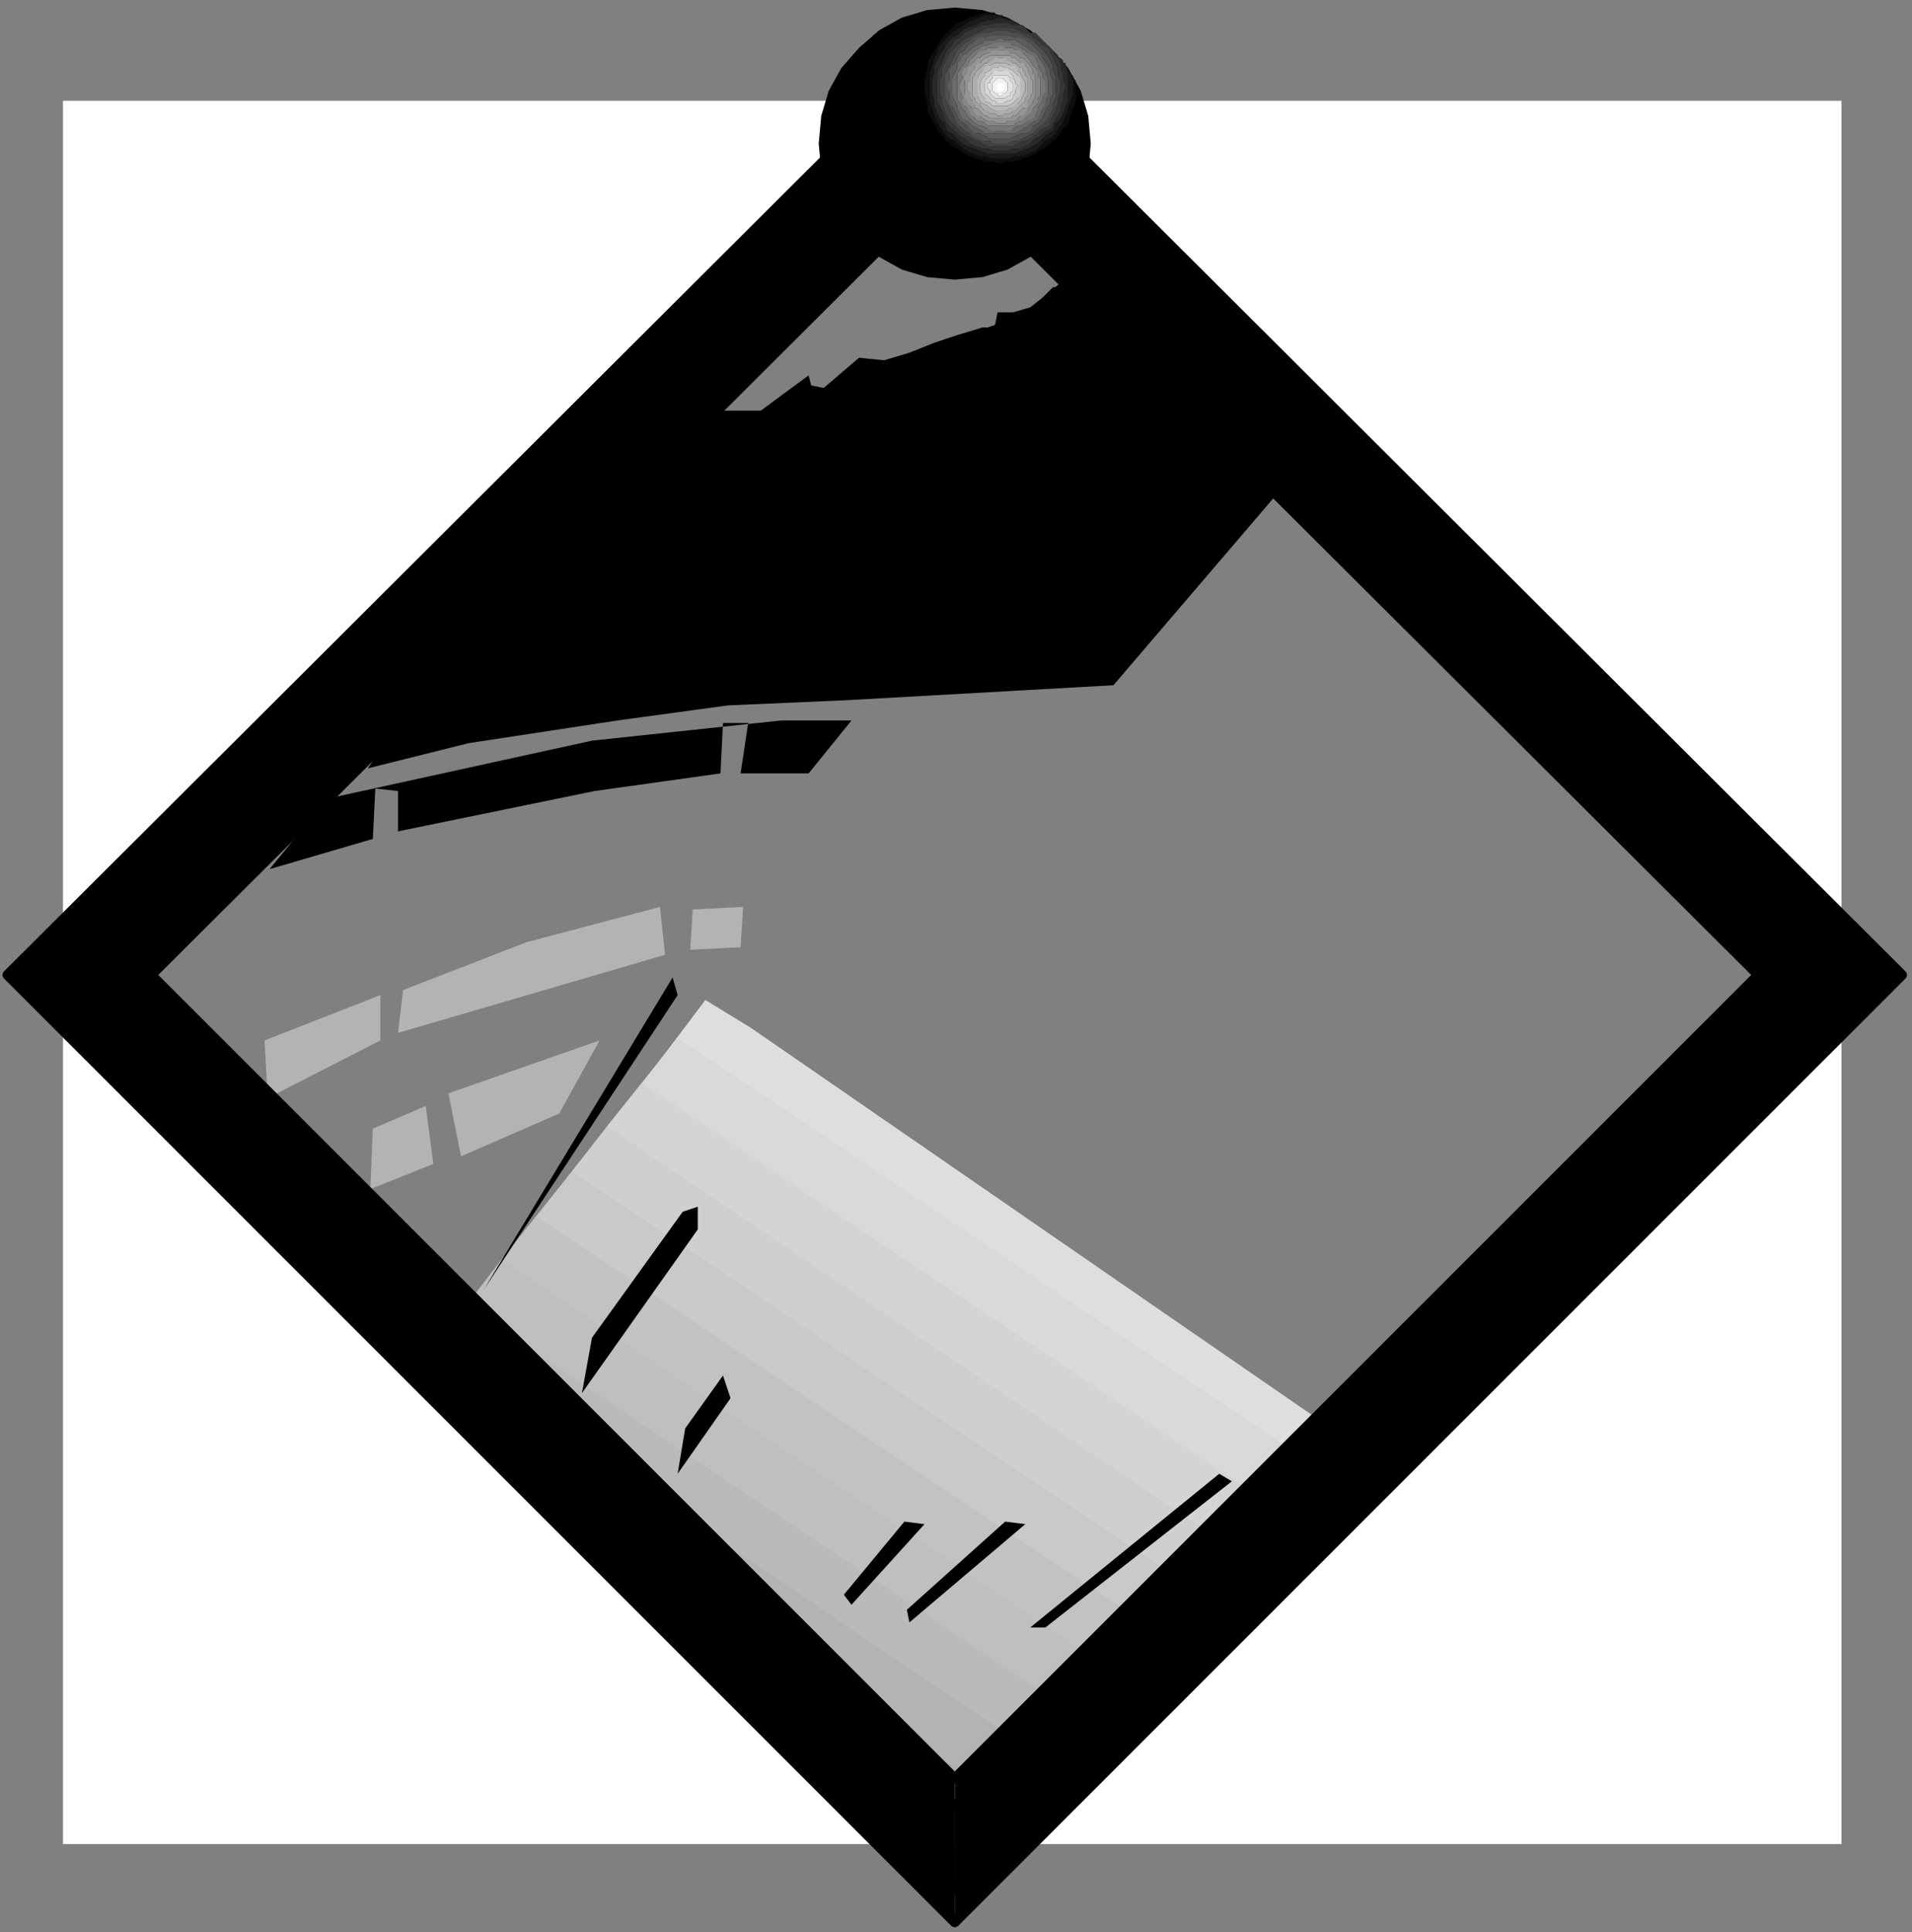
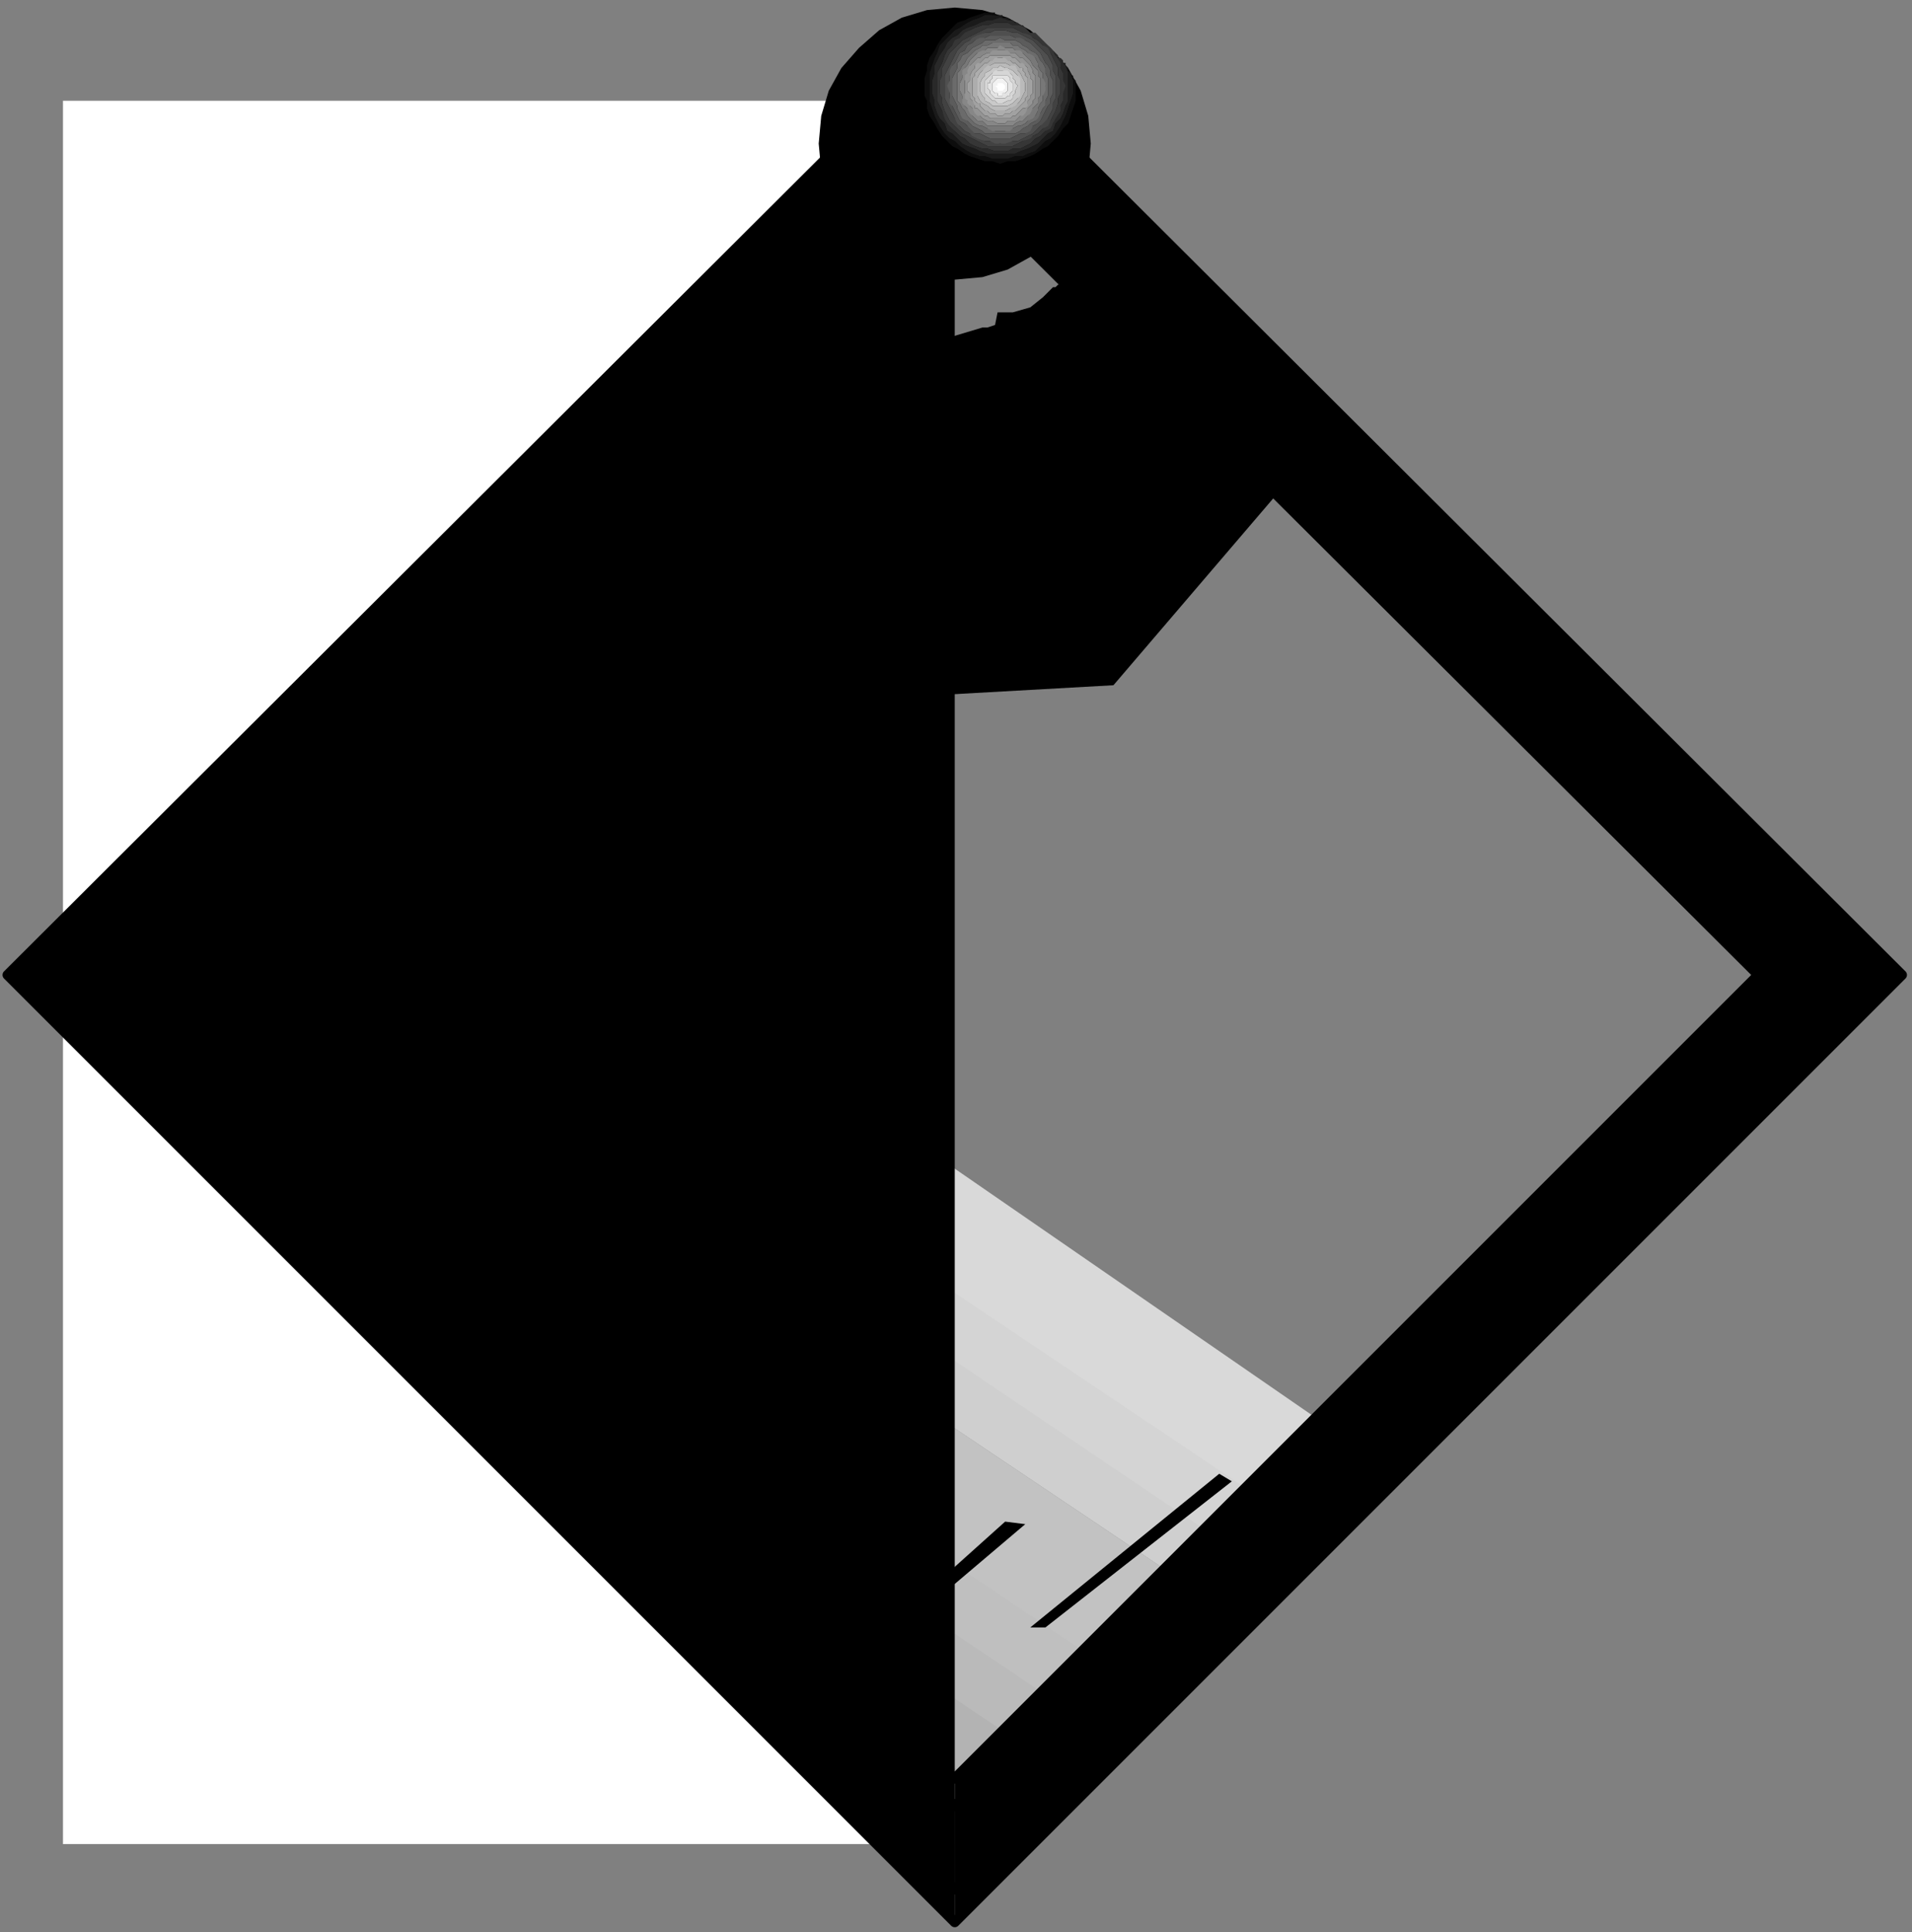
<svg xmlns="http://www.w3.org/2000/svg" xmlns:ns1="http://sodipodi.sourceforge.net/DTD/sodipodi-0.dtd" xmlns:ns2="http://www.inkscape.org/namespaces/inkscape" version="1.0" width="200.819mm" height="202.935mm" id="svg113" ns1:docname="BCKPN023.WMF">
  <rect width="100%" height="100%" fill="#808080" stroke="none" />
  <ns1:namedview pagecolor="#ffffff" bordercolor="#666666" borderopacity="1" objecttolerance="10" gridtolerance="10" guidetolerance="10" ns2:pageopacity="0" ns2:pageshadow="2" ns2:window-width="640" ns2:window-height="480" id="namedview115" />
  <defs id="defs3">
    <pattern id="WMFhbasepattern" patternUnits="userSpaceOnUse" width="6" height="6" x="0" y="0" />
  </defs>
  <path style="fill:none;stroke:none;" d="  M 0,0   L 758,0   L 758,766   L 0,766   z " id="path5" />
  <path style="fill:#adadad;fill-rule:evenodd;fill-opacity:1;stroke:none;" d="  M 398,687   L 377,706   L 276,605   L 398,687  z " id="path7" />
  <path style="fill:#b3b3b3;fill-rule:evenodd;fill-opacity:1;stroke:none;" d="  M 381,703   L 414,672   L 192,523   L 359,689   L 381,703  z " id="path9" />
  <path style="fill:#bababa;fill-rule:evenodd;fill-opacity:1;stroke:none;" d="  M 398,687   L 431,656   L 199,500   L 186,517   L 276,605   L 398,687  z " id="path11" />
  <path style="fill:#bfbfbf;fill-rule:evenodd;fill-opacity:1;stroke:none;" d="  M 414,672   L 448,640   L 213,483   L 186,517   L 192,523   L 414,672  z " id="path13" />
  <path style="fill:#c2c2c2;fill-rule:evenodd;fill-opacity:1;stroke:none;" d="  M 431,656   L 464,624   L 227,465   L 199,500   L 431,656  z " id="path15" />
-   <path style="fill:#c9c9c9;fill-rule:evenodd;fill-opacity:1;stroke:none;" d="  M 448,640   L 481,609   L 241,447   L 213,483   L 448,640  z " id="path17" />
  <path style="fill:#cfcfcf;fill-rule:evenodd;fill-opacity:1;stroke:none;" d="  M 464,624   L 498,593   L 255,430   L 227,465   L 464,624  z " id="path19" />
  <path style="fill:#d4d4d4;fill-rule:evenodd;fill-opacity:1;stroke:none;" d="  M 481,609   L 515,577   L 269,412   L 241,447   L 481,609  z " id="path21" />
  <path style="fill:#d9d9d9;fill-rule:evenodd;fill-opacity:1;stroke:none;" d="  M 280,397   L 298,408   L 527,566   L 498,593   L 255,430   L 280,397  z " id="path23" />
-   <path style="fill:#dedede;fill-rule:evenodd;fill-opacity:1;stroke:none;" d="  M 280,397   L 298,408   L 527,566   L 515,577   L 269,412   L 280,397  z " id="path25" />
-   <path style="fill:#000000;fill-rule:evenodd;fill-opacity:1;stroke:none;" d="  M 290,555   L 269,585   L 272,567   L 287,546   L 290,555  z " id="path27" />
  <path style="fill:#000000;fill-rule:evenodd;fill-opacity:1;stroke:none;" d="  M 489,588   L 415,646   L 409,646   L 484,585   L 489,588  z " id="path29" />
  <path style="fill:#000000;fill-rule:evenodd;fill-opacity:1;stroke:none;" d="  M 407,605   L 361,644   L 360,639   L 399,604   L 407,605  z " id="path31" />
  <path style="fill:#000000;fill-rule:evenodd;fill-opacity:1;stroke:none;" d="  M 359,604   L 335,633   L 338,637   L 367,605   L 359,604  z " id="path33" />
  <path style="fill:#000000;fill-rule:evenodd;fill-opacity:1;stroke:none;" d="  M 271,481   L 235,531   L 231,553   L 277,488   L 277,479   L 271,481  z " id="path35" />
  <path style="fill:#000000;fill-rule:evenodd;fill-opacity:1;stroke:none;" d="  M 267,388   L 269,395   L 192,512   L 267,388  z " id="path37" />
  <path style="fill:#b3b3b3;fill-rule:evenodd;fill-opacity:1;stroke:none;" d="  M 178,434   L 183,459   L 222,442   L 238,413   L 178,434  z " id="path39" />
  <path style="fill:#b3b3b3;fill-rule:evenodd;fill-opacity:1;stroke:none;" d="  M 148,448   L 169,439   L 172,462   L 147,472   L 148,448  z " id="path41" />
-   <path style="fill:#b3b3b3;fill-rule:evenodd;fill-opacity:1;stroke:none;" d="  M 151,413   L 151,395   L 105,413   L 106,431   L 108,435   L 151,413  z " id="path43" />
  <path style="fill:#b3b3b3;fill-rule:evenodd;fill-opacity:1;stroke:none;" d="  M 262,360   L 264,379   L 158,410   L 160,393   L 209,374   L 262,360  z " id="path45" />
  <path style="fill:#b3b3b3;fill-rule:evenodd;fill-opacity:1;stroke:none;" d="  M 295,360   L 275,361   L 274,377   L 294,376   L 295,360  z " id="path47" />
  <path style="fill:#000000;fill-rule:evenodd;fill-opacity:1;stroke:none;" d="  M 130,317   L 235,294   L 310,286   L 338,286   L 321,307   L 294,307   L 297,287   L 287,287   L 286,307   L 236,314   L 158,330   L 158,314   L 149,313   L 148,333   L 107,345   L 130,317  z " id="path49" />
  <path style="fill:#000000;fill-rule:evenodd;fill-opacity:1;stroke:none;" d="  M 284,163   L 288,163   L 292,163   L 302,163   L 321,149   L 322,153   L 327,154   L 341,142   L 351,143   L 361,140   L 371,136   L 380,133   L 390,130   L 392,130   L 395,129   L 395,129   L 396,124   L 402,124   L 409,122   L 414,118   L 418,114   L 419,114   L 420,113   L 421,113   L 421,112   L 507,196   L 442,272   L 335,278   L 289,280   L 245,286   L 186,295   L 146,305   L 157,289   L 189,258   L 221,226   L 252,195   L 284,163  z " id="path51" />
-   <path style="fill:#ffffff;fill-rule:evenodd;fill-opacity:1;stroke:none;" d="  M 379,706   L 379,732   L 731,732   L 731,40   L 379,40   L 379,69   L 698,387   L 379,706  z " id="path53" />
  <path style="fill:#ffffff;fill-rule:evenodd;fill-opacity:1;stroke:none;" d="  M 379,69   L 379,40   L 25,40   L 25,732   L 379,732   L 379,706   L 379,706   L 60,387   L 379,69   L 379,69  z " id="path55" />
  <path style="fill:#000000;fill-rule:evenodd;fill-opacity:1;stroke:none;" d="  M 379,706   L 379,763   L 755,387   L 379,12   L 379,69   L 698,387   L 379,706  z " id="path57" />
-   <path style="fill:#000000;fill-rule:evenodd;fill-opacity:1;stroke:none;" d="  M 379,69   L 379,12   L 379,12   L 3,387   L 379,763   L 379,763   L 379,706   L 379,706   L 60,387   L 379,69   L 379,69  z " id="path59" />
+   <path style="fill:#000000;fill-rule:evenodd;fill-opacity:1;stroke:none;" d="  M 379,69   L 379,12   L 379,12   L 3,387   L 379,763   L 379,763   L 379,706   L 379,706   L 379,69   L 379,69  z " id="path59" />
  <path style="fill:none;stroke:#000000;stroke-width:4px;stroke-linecap:round;stroke-linejoin:round;stroke-miterlimit:4;stroke-dasharray:none;stroke-opacity:1;" d="  M 379,69   L 698,387   L 379,706   L 60,387   L 379,69  " id="path61" />
  <path style="fill:none;stroke:#000000;stroke-width:4px;stroke-linecap:round;stroke-linejoin:round;stroke-miterlimit:4;stroke-dasharray:none;stroke-opacity:1;" d="  M 379,12   L 755,387   L 379,763   L 3,387   L 379,12  " id="path63" />
  <path style="fill:#000000;fill-rule:evenodd;fill-opacity:1;stroke:none;" d="  M 379,717   L 379,750   L 742,387   L 379,25   L 379,58   L 709,387   L 379,717  z " id="path65" />
  <path style="fill:#000000;fill-rule:evenodd;fill-opacity:1;stroke:none;" d="  M 379,58   L 379,25   L 379,25   L 16,387   L 379,750   L 379,750   L 379,717   L 379,717   L 49,387   L 379,58   L 379,58  z " id="path67" />
  <path style="fill:none;stroke:#000000;stroke-width:4px;stroke-linecap:round;stroke-linejoin:round;stroke-miterlimit:4;stroke-dasharray:none;stroke-opacity:1;" d="  M 379,58   L 709,387   L 379,717   L 49,387   L 379,58  " id="path69" />
  <path style="fill:none;stroke:#000000;stroke-width:4px;stroke-linecap:round;stroke-linejoin:round;stroke-miterlimit:4;stroke-dasharray:none;stroke-opacity:1;" d="  M 379,25   L 742,387   L 379,750   L 16,387   L 379,25  " id="path71" />
  <path style="fill:#000000;fill-rule:evenodd;fill-opacity:1;stroke:none;" d="  M 379,3   L 390,4   L 400,7   L 409,12   L 417,19   L 424,27   L 429,36   L 432,46   L 433,57   L 432,68   L 429,78   L 424,87   L 417,95   L 409,102   L 400,107   L 390,110   L 379,111   L 368,110   L 358,107   L 349,102   L 341,95   L 334,87   L 329,78   L 326,68   L 325,57   L 326,46   L 329,36   L 334,27   L 341,19   L 349,12   L 358,7   L 368,4   L 379,3  z " id="path73" />
  <path style="fill:#0d0d0d;fill-rule:evenodd;fill-opacity:1;stroke:none;" d="  M 397,6   L 396,6   L 396,6   L 395,6   L 395,5   L 394,5   L 393,5   L 393,5   L 392,5   L 391,5   L 388,6   L 385,7   L 383,8   L 380,9   L 378,11   L 376,13   L 374,15   L 372,18   L 371,20   L 369,23   L 368,26   L 368,28   L 367,31   L 367,34   L 367,38   L 368,40   L 368,43   L 369,46   L 371,49   L 372,51   L 374,54   L 376,56   L 378,58   L 380,59   L 383,61   L 385,62   L 388,63   L 391,64   L 394,64   L 397,65   L 400,64   L 403,64   L 406,63   L 409,62   L 411,61   L 414,59   L 416,58   L 418,56   L 420,54   L 422,51   L 424,49   L 425,46   L 426,43   L 427,40   L 427,38   L 427,34   L 426,34   L 426,32   L 425,29   L 425,30   L 426,30   L 426,31   L 426,31   L 426,31   L 427,32   L 427,32   L 427,33   L 427,34   L 426,34   L 426,37   L 425,40   L 424,43   L 423,46   L 422,48   L 421,50   L 419,53   L 417,55   L 415,56   L 413,58   L 411,60   L 408,61   L 406,62   L 403,62   L 400,63   L 397,63   L 394,63   L 391,62   L 389,62   L 386,61   L 384,60   L 381,58   L 379,56   L 377,55   L 375,53   L 373,50   L 372,48   L 371,46   L 370,43   L 369,40   L 369,37   L 369,34   L 369,32   L 369,29   L 370,26   L 371,23   L 372,21   L 373,18   L 375,16   L 377,14   L 379,12   L 381,11   L 384,9   L 386,8   L 389,7   L 391,7   L 394,6   L 397,6  z " id="path75" />
  <path style="fill:#1a1a1a;fill-rule:evenodd;fill-opacity:1;stroke:none;" d="  M 401,8   L 401,8   L 400,7   L 400,7   L 399,7   L 398,7   L 398,6   L 397,6   L 396,6   L 394,6   L 391,6   L 389,7   L 386,8   L 384,9   L 381,11   L 379,12   L 377,14   L 375,16   L 373,18   L 372,21   L 371,23   L 370,26   L 369,29   L 369,32   L 369,34   L 369,37   L 369,40   L 370,43   L 371,46   L 372,48   L 373,50   L 375,53   L 377,55   L 379,56   L 381,58   L 384,60   L 386,61   L 389,62   L 391,62   L 394,63   L 397,63   L 400,63   L 403,62   L 406,62   L 408,61   L 411,60   L 413,58   L 415,56   L 417,55   L 419,53   L 421,50   L 422,48   L 423,46   L 424,43   L 425,40   L 426,37   L 426,34   L 424,34   L 424,32   L 424,29   L 423,26   L 422,25   L 423,25   L 423,26   L 423,26   L 424,27   L 424,28   L 424,28   L 425,29   L 425,29   L 426,32   L 426,34   L 424,34   L 424,37   L 424,40   L 423,42   L 422,45   L 421,47   L 419,49   L 418,52   L 416,53   L 414,55   L 412,57   L 410,58   L 408,59   L 405,60   L 403,61   L 400,61   L 397,61   L 394,61   L 392,61   L 389,60   L 387,59   L 384,58   L 382,57   L 380,55   L 378,53   L 376,52   L 375,49   L 373,47   L 372,45   L 371,42   L 371,40   L 370,37   L 370,34   L 370,32   L 371,29   L 371,26   L 372,24   L 373,22   L 375,19   L 376,17   L 378,15   L 380,14   L 382,12   L 384,11   L 387,10   L 389,9   L 392,8   L 394,8   L 397,8   L 400,8   L 401,8  z " id="path77" />
  <path style="fill:#292929;fill-rule:evenodd;fill-opacity:1;stroke:none;" d="  M 408,12   L 407,11   L 407,11   L 406,10   L 405,10   L 404,9   L 403,9   L 402,8   L 401,8   L 400,8   L 397,7   L 394,8   L 392,8   L 389,9   L 387,10   L 384,11   L 382,12   L 380,14   L 378,15   L 376,17   L 375,19   L 373,22   L 372,24   L 371,26   L 371,29   L 370,32   L 370,34   L 370,37   L 371,40   L 371,42   L 372,45   L 373,47   L 375,49   L 376,52   L 378,53   L 380,55   L 382,57   L 384,58   L 387,59   L 389,60   L 392,61   L 394,61   L 397,61   L 400,61   L 403,61   L 405,60   L 408,59   L 410,58   L 412,57   L 414,55   L 416,53   L 418,52   L 419,49   L 421,47   L 422,45   L 423,42   L 424,40   L 424,37   L 424,34   L 422,34   L 422,32   L 422,29   L 421,27   L 420,25   L 419,22   L 418,20   L 417,19   L 418,20   L 418,20   L 419,21   L 420,22   L 420,23   L 421,23   L 422,24   L 422,25   L 423,26   L 424,29   L 424,32   L 424,34   L 422,34   L 422,37   L 422,40   L 421,42   L 420,44   L 419,46   L 418,49   L 417,50   L 415,52   L 413,54   L 411,55   L 409,57   L 407,58   L 405,59   L 402,59   L 400,60   L 397,60   L 395,60   L 392,59   L 390,59   L 387,58   L 385,57   L 383,55   L 381,54   L 379,52   L 378,50   L 376,49   L 375,46   L 374,44   L 373,42   L 372,40   L 372,37   L 372,34   L 372,32   L 372,29   L 373,27   L 374,25   L 375,22   L 376,20   L 378,18   L 379,17   L 381,15   L 383,14   L 385,12   L 387,11   L 390,10   L 392,10   L 395,9   L 397,9   L 400,9   L 402,10   L 405,10   L 407,11   L 408,12  z " id="path79" />
  <path style="fill:#363636;fill-rule:evenodd;fill-opacity:1;stroke:none;" d="  M 417,19   L 416,18   L 415,17   L 414,16   L 413,15   L 412,14   L 411,13   L 409,13   L 408,12   L 407,11   L 405,10   L 402,10   L 400,9   L 397,9   L 395,9   L 392,10   L 390,10   L 387,11   L 385,12   L 383,13   L 381,15   L 379,16   L 378,18   L 376,20   L 375,22   L 374,25   L 373,27   L 372,29   L 372,32   L 372,34   L 372,37   L 372,40   L 373,42   L 374,44   L 375,47   L 376,49   L 378,51   L 379,52   L 381,54   L 383,55   L 385,57   L 387,58   L 390,59   L 392,59   L 395,60   L 397,60   L 400,60   L 402,59   L 405,59   L 407,58   L 409,57   L 411,55   L 413,54   L 415,52   L 417,51   L 418,49   L 419,47   L 421,44   L 421,42   L 422,40   L 422,37   L 423,34   L 421,34   L 421,32   L 420,30   L 420,27   L 419,25   L 418,23   L 417,21   L 415,19   L 414,18   L 412,16   L 410,15   L 408,14   L 406,13   L 404,12   L 402,11   L 400,11   L 397,11   L 395,11   L 392,11   L 390,12   L 388,13   L 386,14   L 384,15   L 382,16   L 380,18   L 379,19   L 377,21   L 376,23   L 375,25   L 374,27   L 374,30   L 373,32   L 373,34   L 373,37   L 374,39   L 374,41   L 375,44   L 376,46   L 377,48   L 379,50   L 380,51   L 382,53   L 384,54   L 386,55   L 388,56   L 390,57   L 392,58   L 395,58   L 397,58   L 400,58   L 402,58   L 404,57   L 406,56   L 408,55   L 410,54   L 412,53   L 414,51   L 415,50   L 417,48   L 418,46   L 419,44   L 420,41   L 420,39   L 421,37   L 421,34   L 423,34   L 422,32   L 422,29   L 421,27   L 421,25   L 419,22   L 418,20   L 417,19  z " id="path81" />
  <path style="fill:#424242;fill-rule:evenodd;fill-opacity:1;stroke:none;" d="  M 421,34   L 421,32   L 420,30   L 420,27   L 419,25   L 418,23   L 417,21   L 416,19   L 414,18   L 412,16   L 410,15   L 409,14   L 406,13   L 404,12   L 402,11   L 400,11   L 397,11   L 395,11   L 392,11   L 390,12   L 388,13   L 386,14   L 384,15   L 382,16   L 380,18   L 379,19   L 377,21   L 376,23   L 375,25   L 374,27   L 374,30   L 373,32   L 373,34   L 373,37   L 374,39   L 374,41   L 375,44   L 376,46   L 377,48   L 379,50   L 380,51   L 382,53   L 384,54   L 386,55   L 388,56   L 390,57   L 392,58   L 395,58   L 397,58   L 400,58   L 402,58   L 404,57   L 406,56   L 409,55   L 410,54   L 412,53   L 414,51   L 416,50   L 417,48   L 418,46   L 419,44   L 420,41   L 420,39   L 421,37   L 421,34   L 419,34   L 419,32   L 419,30   L 418,28   L 418,26   L 417,24   L 416,22   L 414,20   L 413,19   L 411,17   L 410,16   L 408,15   L 406,14   L 404,13   L 402,13   L 399,12   L 397,12   L 395,12   L 393,13   L 391,13   L 389,14   L 387,15   L 385,16   L 383,17   L 381,19   L 380,20   L 379,22   L 378,24   L 377,26   L 376,28   L 375,30   L 375,32   L 375,34   L 375,37   L 375,39   L 376,41   L 377,43   L 378,45   L 379,47   L 380,48   L 381,50   L 383,52   L 385,53   L 387,54   L 389,55   L 391,56   L 393,56   L 395,56   L 397,57   L 399,56   L 402,56   L 404,56   L 406,55   L 408,54   L 410,53   L 411,52   L 413,50   L 414,48   L 416,47   L 417,45   L 418,43   L 418,41   L 419,39   L 419,37   L 419,34   L 421,34  z " id="path83" />
  <path style="fill:#4f4f4f;fill-rule:evenodd;fill-opacity:1;stroke:none;" d="  M 419,34   L 419,32   L 419,30   L 418,28   L 418,26   L 417,24   L 416,22   L 414,20   L 413,19   L 411,17   L 410,16   L 408,15   L 406,14   L 404,13   L 402,13   L 399,12   L 397,12   L 395,12   L 393,13   L 391,13   L 388,14   L 386,15   L 385,16   L 383,17   L 381,19   L 380,20   L 379,22   L 378,24   L 377,26   L 376,28   L 375,30   L 375,32   L 375,34   L 375,37   L 375,39   L 376,41   L 377,43   L 378,45   L 379,47   L 380,49   L 381,50   L 383,52   L 385,53   L 386,54   L 388,55   L 391,56   L 393,56   L 395,57   L 397,57   L 399,57   L 402,56   L 404,56   L 406,55   L 408,54   L 410,53   L 411,52   L 413,50   L 414,49   L 416,47   L 417,45   L 418,43   L 418,41   L 419,39   L 419,37   L 419,34   L 418,34   L 418,32   L 417,30   L 417,28   L 416,26   L 415,25   L 414,23   L 413,21   L 412,20   L 410,18   L 409,17   L 407,16   L 405,16   L 403,15   L 401,14   L 399,14   L 397,14   L 395,14   L 393,14   L 391,15   L 389,16   L 387,16   L 386,17   L 384,18   L 383,20   L 381,21   L 380,23   L 379,25   L 378,26   L 378,28   L 377,30   L 377,32   L 377,34   L 377,37   L 377,39   L 378,41   L 378,42   L 379,44   L 380,46   L 381,48   L 383,49   L 384,50   L 386,51   L 387,53   L 389,53   L 391,54   L 393,55   L 395,55   L 397,55   L 399,55   L 401,55   L 403,54   L 405,53   L 407,53   L 409,51   L 410,50   L 412,49   L 413,48   L 414,46   L 415,44   L 416,42   L 417,41   L 417,39   L 418,37   L 418,34   L 419,34  z " id="path85" />
  <path style="fill:#5c5c5c;fill-rule:evenodd;fill-opacity:1;stroke:none;" d="  M 418,34   L 418,32   L 417,30   L 417,28   L 416,26   L 415,25   L 414,23   L 413,21   L 412,20   L 410,18   L 409,17   L 407,16   L 405,15   L 403,15   L 401,14   L 399,14   L 397,14   L 395,14   L 393,14   L 391,15   L 389,15   L 387,16   L 386,17   L 384,18   L 383,20   L 381,21   L 380,23   L 379,25   L 378,26   L 377,28   L 377,30   L 377,32   L 376,34   L 377,37   L 377,39   L 377,41   L 378,42   L 379,44   L 380,46   L 381,48   L 383,49   L 384,50   L 386,52   L 387,53   L 389,53   L 391,54   L 393,55   L 395,55   L 397,55   L 399,55   L 401,55   L 403,54   L 405,53   L 407,53   L 409,52   L 410,50   L 412,49   L 413,48   L 414,46   L 415,44   L 416,42   L 417,41   L 417,39   L 418,37   L 418,34   L 416,34   L 416,32   L 416,31   L 415,29   L 415,27   L 414,25   L 413,24   L 412,22   L 411,21   L 409,20   L 408,19   L 406,18   L 405,17   L 403,16   L 401,16   L 399,16   L 397,15   L 395,16   L 393,16   L 391,16   L 390,17   L 388,18   L 386,19   L 385,20   L 384,21   L 382,22   L 381,24   L 380,25   L 380,27   L 379,29   L 378,31   L 378,32   L 378,34   L 378,36   L 378,38   L 379,40   L 380,42   L 380,43   L 381,45   L 382,46   L 384,48   L 385,49   L 386,50   L 388,51   L 390,52   L 391,53   L 393,53   L 395,53   L 397,53   L 399,53   L 401,53   L 403,53   L 405,52   L 406,51   L 408,50   L 409,49   L 411,48   L 412,46   L 413,45   L 414,43   L 415,42   L 415,40   L 416,38   L 416,36   L 416,34   L 418,34  z " id="path87" />
  <path style="fill:#6b6b6b;fill-rule:evenodd;fill-opacity:1;stroke:none;" d="  M 416,34   L 416,32   L 416,31   L 415,29   L 415,27   L 414,25   L 413,24   L 412,22   L 411,21   L 409,20   L 408,19   L 406,18   L 405,17   L 403,16   L 401,16   L 399,16   L 397,15   L 395,16   L 393,16   L 391,16   L 390,17   L 388,18   L 386,19   L 385,20   L 384,21   L 382,22   L 381,24   L 380,25   L 380,27   L 379,29   L 378,31   L 378,32   L 378,34   L 378,36   L 378,38   L 379,40   L 380,42   L 380,43   L 381,45   L 382,47   L 384,48   L 385,49   L 386,50   L 388,51   L 390,52   L 391,53   L 393,53   L 395,53   L 397,53   L 399,53   L 401,53   L 403,53   L 405,52   L 406,51   L 408,50   L 409,49   L 411,48   L 412,47   L 413,45   L 414,43   L 415,42   L 415,40   L 416,38   L 416,36   L 416,34   L 415,34   L 414,33   L 414,31   L 414,29   L 413,28   L 412,26   L 412,25   L 411,23   L 409,22   L 408,21   L 407,20   L 405,19   L 404,18   L 402,18   L 401,17   L 399,17   L 397,17   L 395,17   L 394,17   L 392,18   L 390,18   L 389,19   L 387,20   L 386,21   L 385,22   L 384,23   L 383,25   L 382,26   L 381,28   L 380,29   L 380,31   L 380,33   L 380,34   L 380,36   L 380,38   L 380,40   L 381,41   L 382,43   L 383,44   L 384,46   L 385,47   L 386,48   L 387,49   L 389,50   L 390,50   L 392,51   L 394,51   L 395,52   L 397,52   L 399,52   L 401,51   L 402,51   L 404,50   L 405,50   L 407,49   L 408,48   L 409,47   L 411,46   L 412,44   L 412,43   L 413,41   L 414,40   L 414,38   L 414,36   L 415,34   L 416,34  z " id="path89" />
  <path style="fill:#787878;fill-rule:evenodd;fill-opacity:1;stroke:none;" d="  M 415,34   L 415,33   L 414,31   L 414,29   L 413,28   L 412,26   L 412,25   L 411,23   L 410,22   L 408,21   L 407,20   L 405,19   L 404,18   L 402,18   L 401,17   L 399,17   L 397,17   L 395,17   L 394,17   L 392,18   L 390,18   L 389,19   L 387,20   L 386,21   L 385,22   L 384,23   L 383,25   L 382,26   L 381,28   L 380,29   L 380,31   L 380,33   L 380,34   L 380,36   L 380,38   L 380,40   L 381,41   L 382,43   L 383,44   L 384,46   L 385,47   L 386,48   L 387,49   L 389,50   L 390,50   L 392,51   L 394,52   L 395,52   L 397,52   L 399,52   L 401,52   L 402,51   L 404,50   L 405,50   L 407,49   L 408,48   L 410,47   L 411,46   L 412,44   L 412,43   L 413,41   L 414,40   L 414,38   L 415,36   L 415,34   L 413,34   L 413,33   L 413,31   L 412,30   L 412,28   L 411,27   L 410,26   L 409,24   L 408,23   L 407,22   L 406,21   L 405,21   L 403,20   L 402,19   L 400,19   L 399,19   L 397,19   L 396,19   L 394,19   L 392,19   L 391,20   L 390,21   L 388,21   L 387,22   L 386,23   L 385,24   L 384,26   L 383,27   L 383,28   L 382,30   L 382,31   L 381,33   L 381,34   L 381,36   L 382,38   L 382,39   L 383,41   L 383,42   L 384,43   L 385,44   L 386,46   L 387,47   L 388,48   L 390,48   L 391,49   L 392,50   L 394,50   L 396,50   L 397,50   L 399,50   L 400,50   L 402,50   L 403,49   L 405,48   L 406,48   L 407,47   L 408,46   L 409,44   L 410,43   L 411,42   L 412,41   L 412,39   L 413,38   L 413,36   L 413,34   L 415,34  z " id="path91" />
  <path style="fill:#878787;fill-rule:evenodd;fill-opacity:1;stroke:none;" d="  M 413,34   L 413,33   L 413,31   L 412,30   L 412,28   L 411,27   L 410,26   L 409,24   L 408,23   L 407,22   L 406,21   L 405,20   L 403,20   L 402,19   L 400,19   L 399,19   L 397,18   L 396,19   L 394,19   L 392,19   L 391,20   L 390,20   L 388,21   L 387,22   L 386,23   L 385,24   L 384,26   L 383,27   L 382,28   L 382,30   L 382,31   L 381,33   L 381,34   L 381,36   L 382,38   L 382,39   L 382,41   L 383,42   L 384,43   L 385,45   L 386,46   L 387,47   L 388,48   L 390,48   L 391,49   L 392,50   L 394,50   L 396,50   L 397,50   L 399,50   L 400,50   L 402,50   L 403,49   L 405,48   L 406,48   L 407,47   L 408,46   L 409,45   L 410,43   L 411,42   L 412,41   L 412,39   L 413,38   L 413,36   L 413,34   L 411,34   L 411,33   L 411,32   L 411,30   L 410,29   L 410,28   L 409,26   L 408,25   L 407,24   L 406,23   L 405,23   L 404,22   L 403,21   L 401,21   L 400,21   L 399,20   L 397,20   L 396,20   L 394,21   L 393,21   L 392,21   L 390,22   L 389,23   L 388,23   L 387,24   L 386,25   L 385,26   L 385,28   L 384,29   L 384,30   L 383,32   L 383,33   L 383,34   L 383,36   L 383,37   L 384,39   L 384,40   L 385,41   L 385,42   L 386,43   L 387,44   L 388,45   L 389,46   L 390,47   L 392,48   L 393,48   L 394,48   L 396,49   L 397,49   L 399,49   L 400,48   L 401,48   L 403,48   L 404,47   L 405,46   L 406,45   L 407,44   L 408,43   L 409,42   L 410,41   L 410,40   L 411,39   L 411,37   L 411,36   L 411,34   L 413,34  z " id="path93" />
  <path style="fill:#949494;fill-rule:evenodd;fill-opacity:1;stroke:none;" d="  M 411,34   L 411,33   L 411,32   L 411,30   L 410,29   L 410,28   L 409,26   L 408,25   L 407,24   L 406,23   L 405,23   L 404,22   L 403,21   L 401,21   L 400,20   L 399,20   L 397,20   L 396,20   L 394,20   L 393,21   L 392,21   L 390,22   L 389,23   L 388,23   L 387,24   L 386,25   L 385,26   L 384,28   L 384,29   L 383,30   L 383,32   L 383,33   L 383,34   L 383,36   L 383,37   L 383,39   L 384,40   L 384,41   L 385,42   L 386,43   L 387,45   L 388,46   L 389,46   L 390,47   L 392,48   L 393,48   L 394,48   L 396,49   L 397,49   L 399,49   L 400,48   L 401,48   L 403,48   L 404,47   L 405,46   L 406,46   L 407,45   L 408,43   L 409,42   L 410,41   L 410,40   L 411,39   L 411,37   L 411,36   L 411,34   L 410,34   L 410,33   L 410,32   L 409,31   L 409,30   L 408,28   L 408,27   L 407,26   L 406,26   L 405,25   L 404,24   L 403,23   L 402,23   L 401,22   L 400,22   L 399,22   L 397,22   L 396,22   L 395,22   L 393,22   L 392,23   L 391,23   L 390,24   L 389,25   L 388,26   L 387,26   L 387,27   L 386,28   L 385,30   L 385,31   L 385,32   L 384,33   L 384,34   L 384,36   L 385,37   L 385,38   L 385,39   L 386,40   L 387,41   L 387,43   L 388,43   L 389,44   L 390,45   L 391,46   L 392,46   L 393,47   L 395,47   L 396,47   L 397,47   L 399,47   L 400,47   L 401,47   L 402,46   L 403,46   L 404,45   L 405,44   L 406,43   L 407,43   L 408,41   L 408,40   L 409,39   L 409,38   L 410,37   L 410,36   L 410,34   L 411,34  z " id="path95" />
  <path style="fill:#a1a1a1;fill-rule:evenodd;fill-opacity:1;stroke:none;" d="  M 410,34   L 410,33   L 410,32   L 409,31   L 409,30   L 408,28   L 408,27   L 407,26   L 406,25   L 405,25   L 404,24   L 403,23   L 402,23   L 401,22   L 400,22   L 399,22   L 397,22   L 396,22   L 395,22   L 393,22   L 392,23   L 391,23   L 390,24   L 389,25   L 388,25   L 387,26   L 387,27   L 386,28   L 385,30   L 385,31   L 385,32   L 384,33   L 384,34   L 384,36   L 385,37   L 385,38   L 385,39   L 386,40   L 387,42   L 387,43   L 388,43   L 389,44   L 390,45   L 391,46   L 392,46   L 393,47   L 395,47   L 396,47   L 397,47   L 399,47   L 400,47   L 401,47   L 402,46   L 403,46   L 404,45   L 405,44   L 406,43   L 407,43   L 408,42   L 408,40   L 409,39   L 409,38   L 410,37   L 410,36   L 410,34   L 408,34   L 408,33   L 408,32   L 408,31   L 407,30   L 407,29   L 406,28   L 406,27   L 405,27   L 404,26   L 403,25   L 402,25   L 401,24   L 400,24   L 399,24   L 398,23   L 397,23   L 396,23   L 395,24   L 394,24   L 393,24   L 392,25   L 391,25   L 390,26   L 389,27   L 389,27   L 388,28   L 387,29   L 387,30   L 386,31   L 386,32   L 386,33   L 386,34   L 386,36   L 386,37   L 386,38   L 387,39   L 387,40   L 388,41   L 389,41   L 389,42   L 390,43   L 391,44   L 392,44   L 393,45   L 394,45   L 395,45   L 396,46   L 397,46   L 398,46   L 399,45   L 400,45   L 401,45   L 402,44   L 403,44   L 404,43   L 405,42   L 406,41   L 406,41   L 407,40   L 407,39   L 408,38   L 408,37   L 408,36   L 408,34   L 410,34  z " id="path97" />
  <path style="fill:#adadad;fill-rule:evenodd;fill-opacity:1;stroke:none;" d="  M 408,34   L 408,33   L 408,32   L 408,31   L 407,30   L 407,29   L 406,28   L 406,27   L 405,27   L 404,26   L 403,25   L 402,25   L 401,24   L 400,24   L 399,23   L 398,23   L 397,23   L 396,23   L 395,23   L 394,24   L 393,24   L 392,25   L 391,25   L 390,26   L 389,27   L 389,27   L 388,28   L 387,29   L 387,30   L 386,31   L 386,32   L 386,33   L 386,34   L 386,36   L 386,37   L 386,38   L 387,39   L 387,40   L 388,41   L 389,41   L 389,42   L 390,43   L 391,44   L 392,44   L 393,45   L 394,45   L 395,45   L 396,46   L 397,46   L 398,46   L 399,45   L 400,45   L 401,45   L 402,44   L 403,44   L 404,43   L 405,42   L 406,41   L 406,41   L 407,40   L 407,39   L 408,38   L 408,37   L 408,36   L 408,34   L 407,34   L 407,33   L 406,31   L 405,29   L 404,28   L 402,27   L 401,26   L 399,25   L 397,25   L 395,25   L 393,26   L 392,27   L 390,28   L 389,29   L 388,31   L 388,33   L 388,34   L 388,36   L 388,38   L 389,40   L 390,41   L 392,42   L 393,43   L 395,44   L 397,44   L 399,44   L 401,43   L 402,42   L 404,41   L 405,40   L 406,38   L 407,36   L 407,34   L 408,34  z " id="path99" />
  <path style="fill:#bababa;fill-rule:evenodd;fill-opacity:1;stroke:none;" d="  M 407,34   L 407,33   L 406,31   L 405,29   L 404,28   L 403,26   L 401,26   L 399,25   L 397,25   L 395,25   L 393,26   L 392,26   L 390,28   L 389,29   L 388,31   L 388,33   L 388,34   L 388,36   L 388,38   L 389,40   L 390,41   L 392,42   L 393,43   L 395,44   L 397,44   L 399,44   L 401,43   L 403,42   L 404,41   L 405,40   L 406,38   L 407,36   L 407,34   L 405,34   L 405,33   L 404,31   L 404,30   L 403,29   L 402,28   L 400,27   L 399,27   L 397,26   L 396,27   L 394,27   L 393,28   L 391,29   L 391,30   L 390,31   L 389,33   L 389,34   L 389,36   L 390,38   L 391,39   L 391,40   L 393,41   L 394,42   L 396,42   L 397,42   L 399,42   L 400,42   L 402,41   L 403,40   L 404,39   L 404,38   L 405,36   L 405,34   L 407,34  z " id="path101" />
  <path style="fill:#c9c9c9;fill-rule:evenodd;fill-opacity:1;stroke:none;" d="  M 405,34   L 405,33   L 405,31   L 404,30   L 403,29   L 402,28   L 400,27   L 399,27   L 397,26   L 396,27   L 394,27   L 393,28   L 391,29   L 391,30   L 390,31   L 389,33   L 389,34   L 389,36   L 390,38   L 391,39   L 391,40   L 393,41   L 394,42   L 396,42   L 397,42   L 399,42   L 400,42   L 402,41   L 403,40   L 404,39   L 405,38   L 405,36   L 405,34   L 404,34   L 403,33   L 403,32   L 402,31   L 402,30   L 401,29   L 400,29   L 398,28   L 397,28   L 396,28   L 395,29   L 394,29   L 393,30   L 392,31   L 391,32   L 391,33   L 391,34   L 391,36   L 391,37   L 392,38   L 393,39   L 394,40   L 395,40   L 396,41   L 397,41   L 398,41   L 400,40   L 401,40   L 402,39   L 402,38   L 403,37   L 403,36   L 404,34   L 405,34  z " id="path103" />
  <path style="fill:#d6d6d6;fill-rule:evenodd;fill-opacity:1;stroke:none;" d="  M 404,34   L 403,33   L 403,32   L 402,31   L 402,30   L 401,29   L 400,28   L 398,28   L 397,28   L 396,28   L 395,28   L 394,29   L 393,30   L 392,31   L 391,32   L 391,33   L 391,34   L 391,36   L 391,37   L 392,38   L 393,39   L 394,40   L 395,40   L 396,41   L 397,41   L 398,41   L 400,40   L 401,40   L 402,39   L 402,38   L 403,37   L 403,36   L 404,34   L 402,34   L 402,33   L 402,33   L 401,32   L 401,31   L 400,30   L 399,30   L 398,30   L 397,30   L 396,30   L 395,30   L 394,30   L 394,31   L 393,32   L 393,33   L 392,33   L 392,34   L 392,35   L 393,36   L 393,37   L 394,38   L 394,38   L 395,39   L 396,39   L 397,39   L 398,39   L 399,39   L 400,38   L 401,38   L 401,37   L 402,36   L 402,35   L 402,34   L 404,34  z " id="path105" />
  <path style="fill:#e3e3e3;fill-rule:evenodd;fill-opacity:1;stroke:none;" d="  M 402,34   L 402,33   L 402,33   L 401,32   L 401,31   L 400,30   L 399,30   L 398,30   L 397,30   L 396,30   L 395,30   L 394,30   L 394,31   L 393,32   L 393,33   L 392,33   L 392,34   L 392,35   L 393,36   L 393,37   L 394,38   L 394,38   L 395,39   L 396,39   L 397,39   L 398,39   L 399,39   L 400,38   L 401,38   L 401,37   L 402,36   L 402,35   L 402,34   L 400,34   L 400,34   L 400,33   L 400,33   L 399,32   L 399,32   L 398,31   L 398,31   L 397,31   L 396,31   L 396,31   L 395,32   L 395,32   L 394,33   L 394,33   L 394,34   L 394,34   L 394,35   L 394,36   L 394,36   L 395,37   L 395,37   L 396,37   L 396,38   L 397,38   L 398,38   L 398,37   L 399,37   L 399,37   L 400,36   L 400,36   L 400,35   L 400,34   L 402,34  z " id="path107" />
  <path style="fill:#f2f2f2;fill-rule:evenodd;fill-opacity:1;stroke:none;" d="  M 400,34   L 400,34   L 400,33   L 400,33   L 399,32   L 399,32   L 398,31   L 398,31   L 397,31   L 396,31   L 396,31   L 395,32   L 395,32   L 394,33   L 394,33   L 394,34   L 394,34   L 394,35   L 394,36   L 394,36   L 395,37   L 395,37   L 396,37   L 396,38   L 397,38   L 398,38   L 398,37   L 399,37   L 399,37   L 400,36   L 400,36   L 400,35   L 400,34   L 400,34  z " id="path109" />
  <path style="fill:#ffffff;fill-rule:evenodd;fill-opacity:1;stroke:none;" d="  M 399,34   L 399,34   L 398,33   L 398,33   L 397,33   L 396,33   L 396,33   L 396,34   L 395,34   L 396,35   L 396,36   L 396,36   L 397,36   L 398,36   L 398,36   L 399,35   L 399,34   L 399,34  z " id="path111" />
</svg>